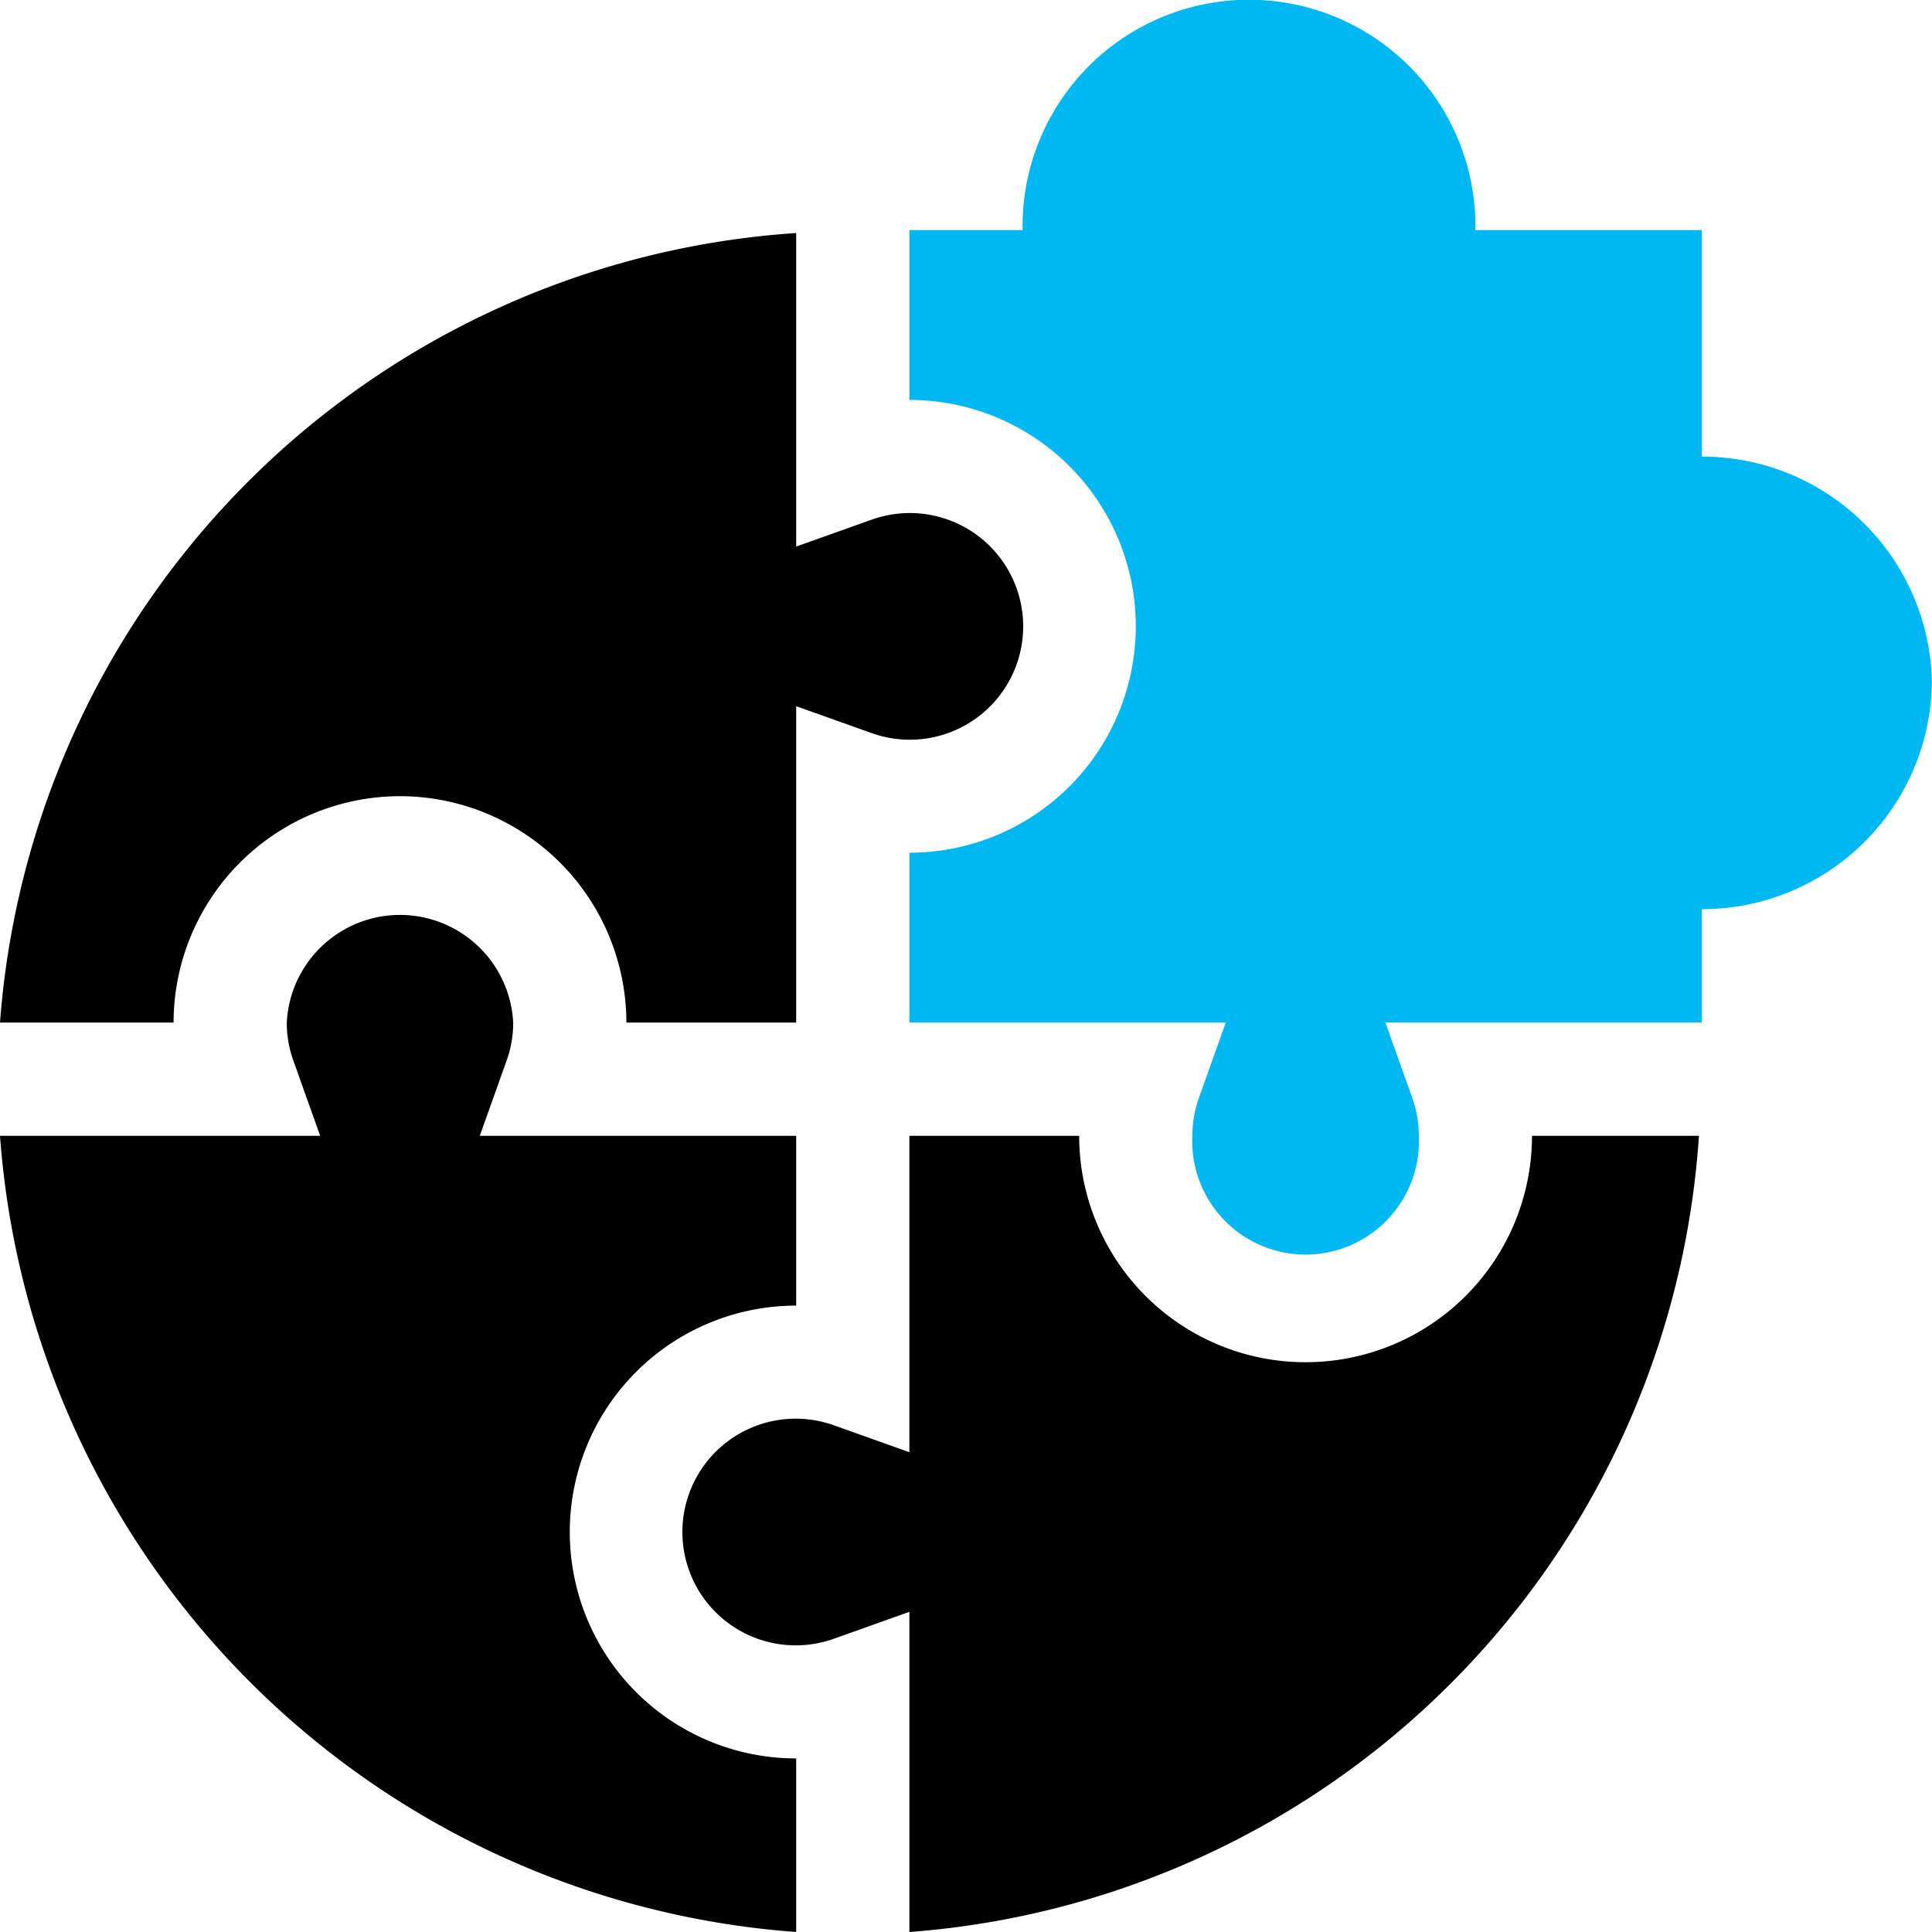
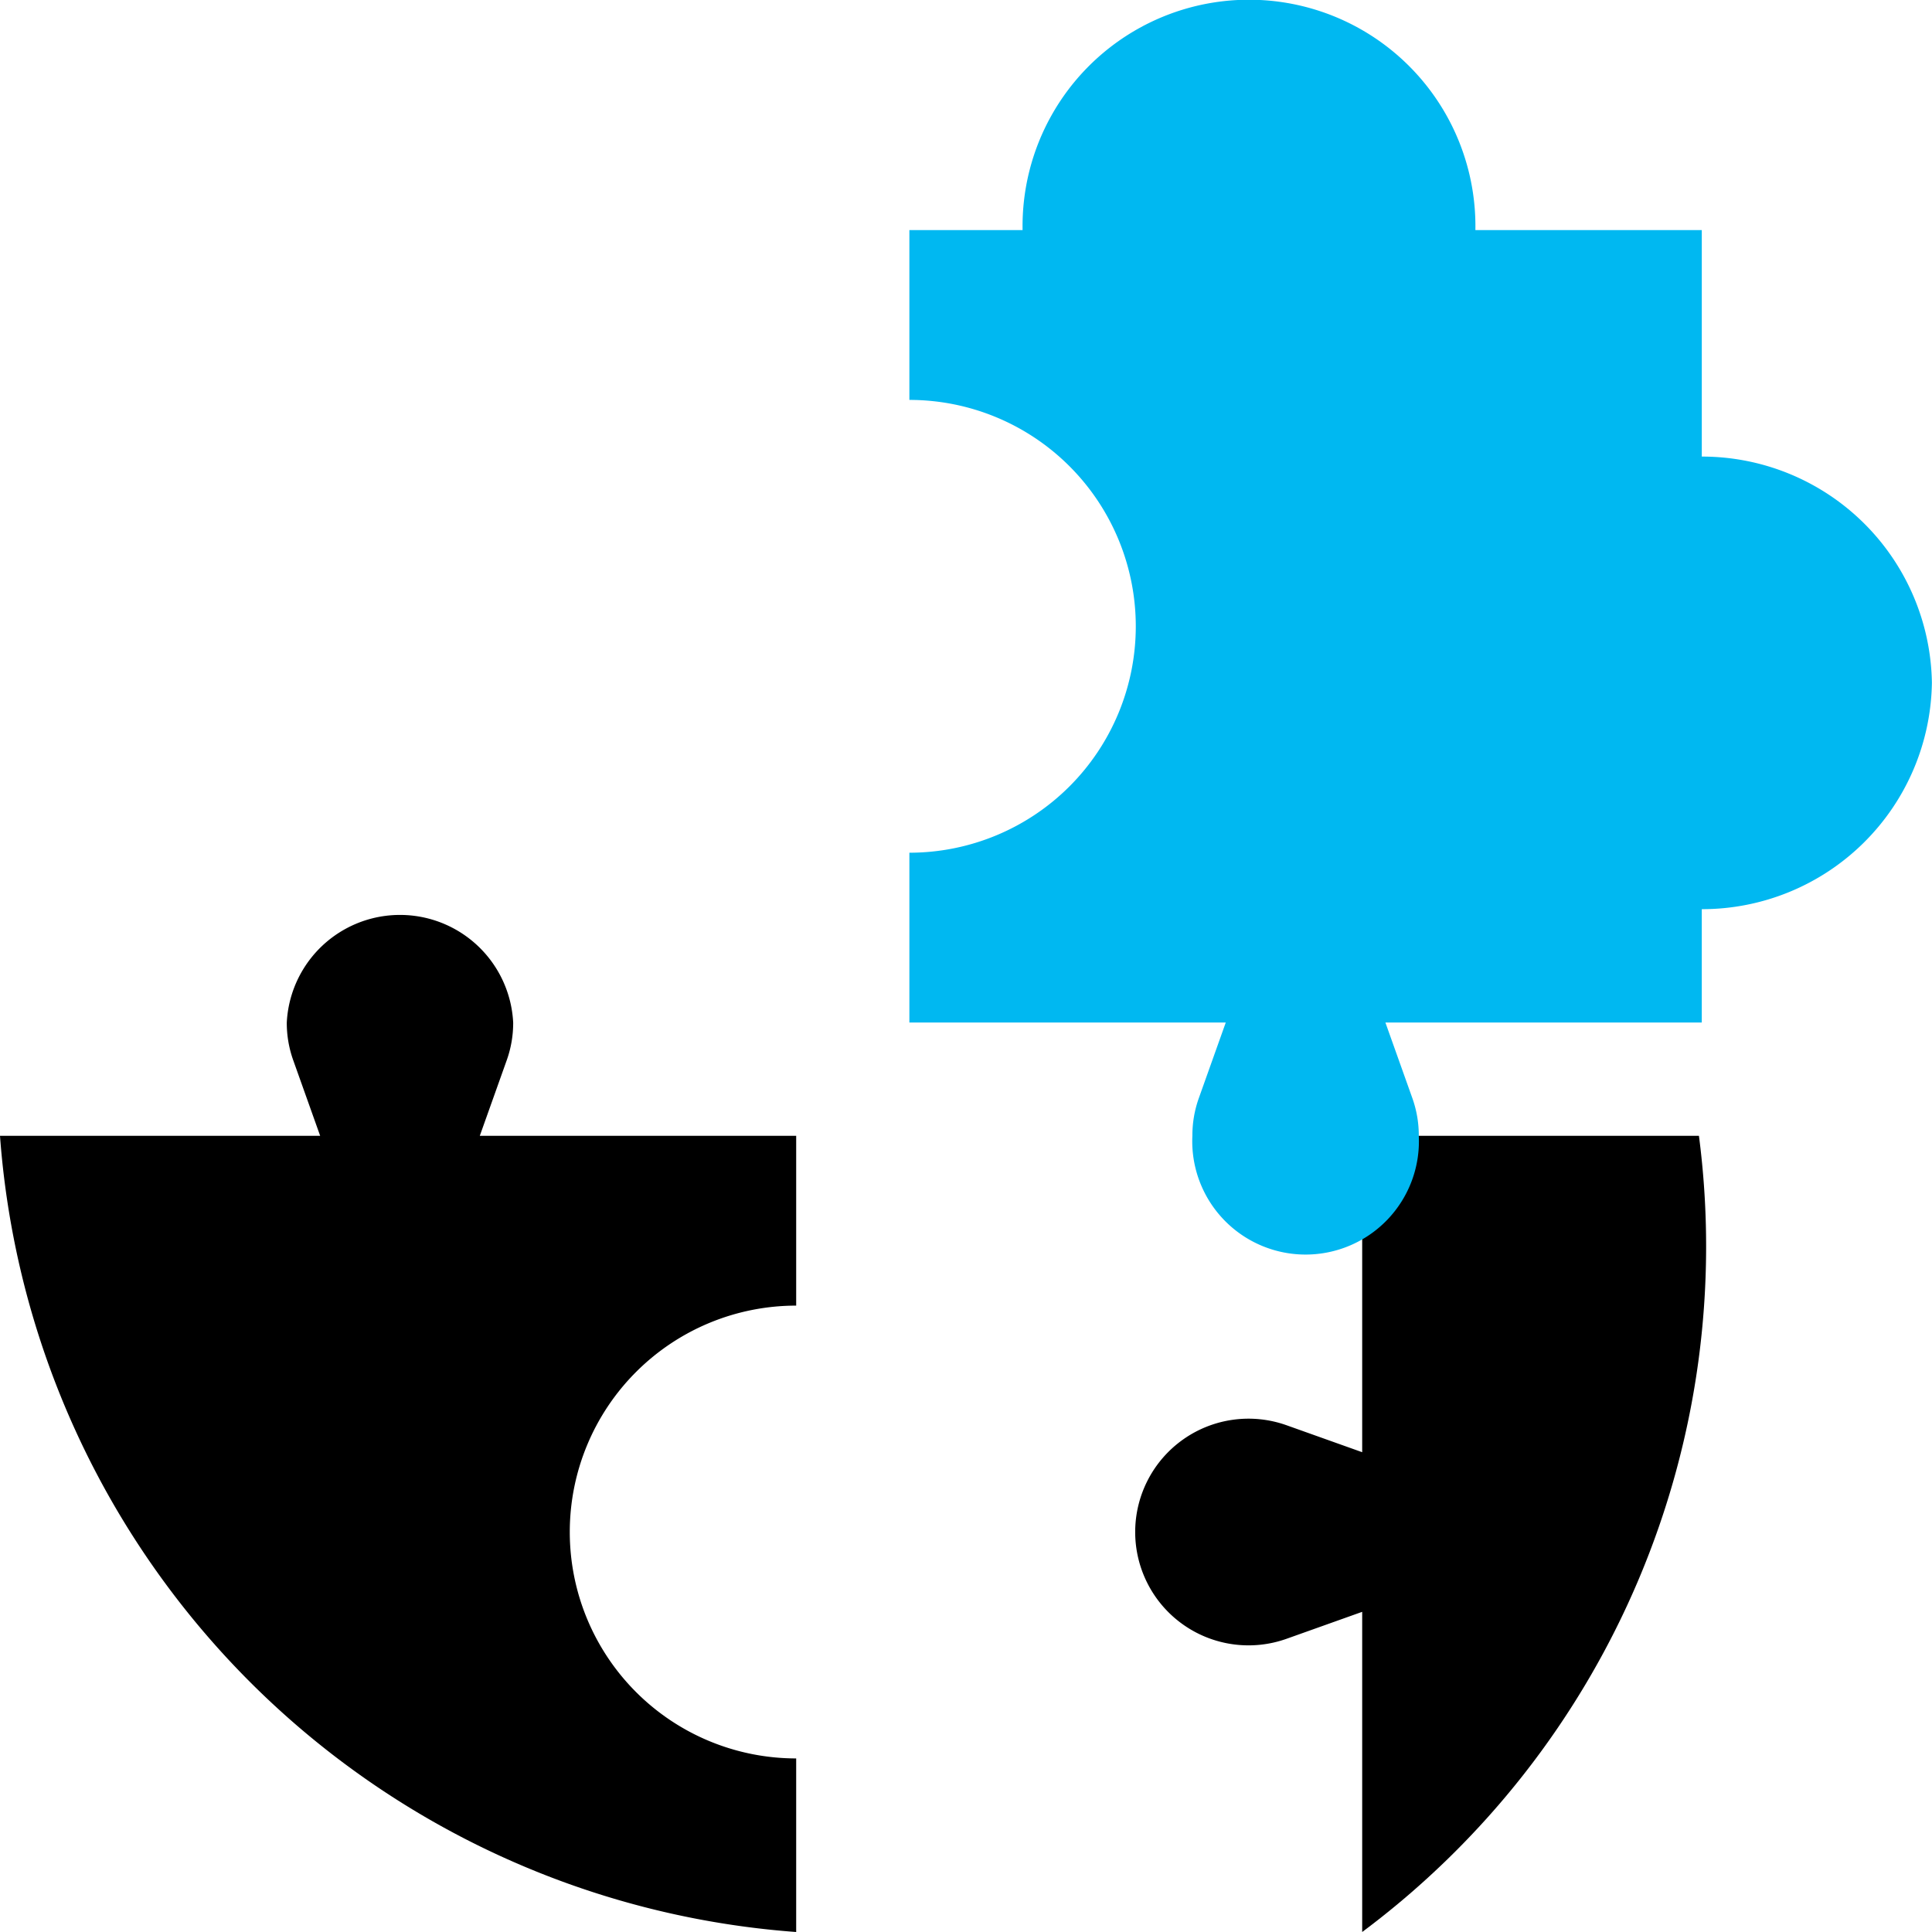
<svg xmlns="http://www.w3.org/2000/svg" id="skill-development" width="56.253" height="56.253" viewBox="0 0 56.253 56.253">
  <path id="Path_22060" data-name="Path 22060" d="M23.182,270.775v-5.054a6.592,6.592,0,1,1,0-13.184v-4.944H13.97l.784-2.2a3.225,3.225,0,0,0,.188-1.094,3.3,3.3,0,0,0-6.592,0,3.226,3.226,0,0,0,.188,1.094l.784,2.2H0A25.083,25.083,0,0,0,23.182,270.775Z" transform="translate(0 -214.522)" />
-   <path id="Path_22061" data-name="Path 22061" d="M11.646,78.157a6.6,6.6,0,0,1,6.592,6.592h4.944V75.537l2.2.784a3.3,3.3,0,1,0,0-6.216l-2.2.784V61.76A24.9,24.9,0,0,0,0,84.749H5.054a6.6,6.6,0,0,1,6.592-6.592Z" transform="translate(0 -54.975)" />
-   <path id="Path_22062" data-name="Path 22062" d="M210.581,301h-4.861a6.592,6.592,0,0,1-13.184,0h-4.944v9.212l-2.2-.784a3.3,3.3,0,1,0,0,6.216l2.2-.784v9.322A24.9,24.9,0,0,0,210.581,301Z" transform="translate(-161.114 -267.929)" />
+   <path id="Path_22062" data-name="Path 22062" d="M210.581,301h-4.861h-4.944v9.212l-2.2-.784a3.3,3.3,0,1,0,0,6.216l2.2-.784v9.322A24.9,24.9,0,0,0,210.581,301Z" transform="translate(-161.114 -267.929)" />
  <path id="Path_22063" data-name="Path 22063" d="M264.072,13.294V6.7H257.48a6.593,6.593,0,1,0-13.184,0H241v4.944a6.592,6.592,0,0,1,0,13.184v4.944h9.212l-.784,2.2a3.226,3.226,0,0,0-.188,1.094,3.3,3.3,0,1,0,6.592,0,3.226,3.226,0,0,0-.188-1.094l-.784-2.2h9.212v-3.3a6.693,6.693,0,0,0,6.7-6.592A6.693,6.693,0,0,0,264.072,13.294Z" transform="translate(-214.522)" fill="#00b8f1" />
</svg>